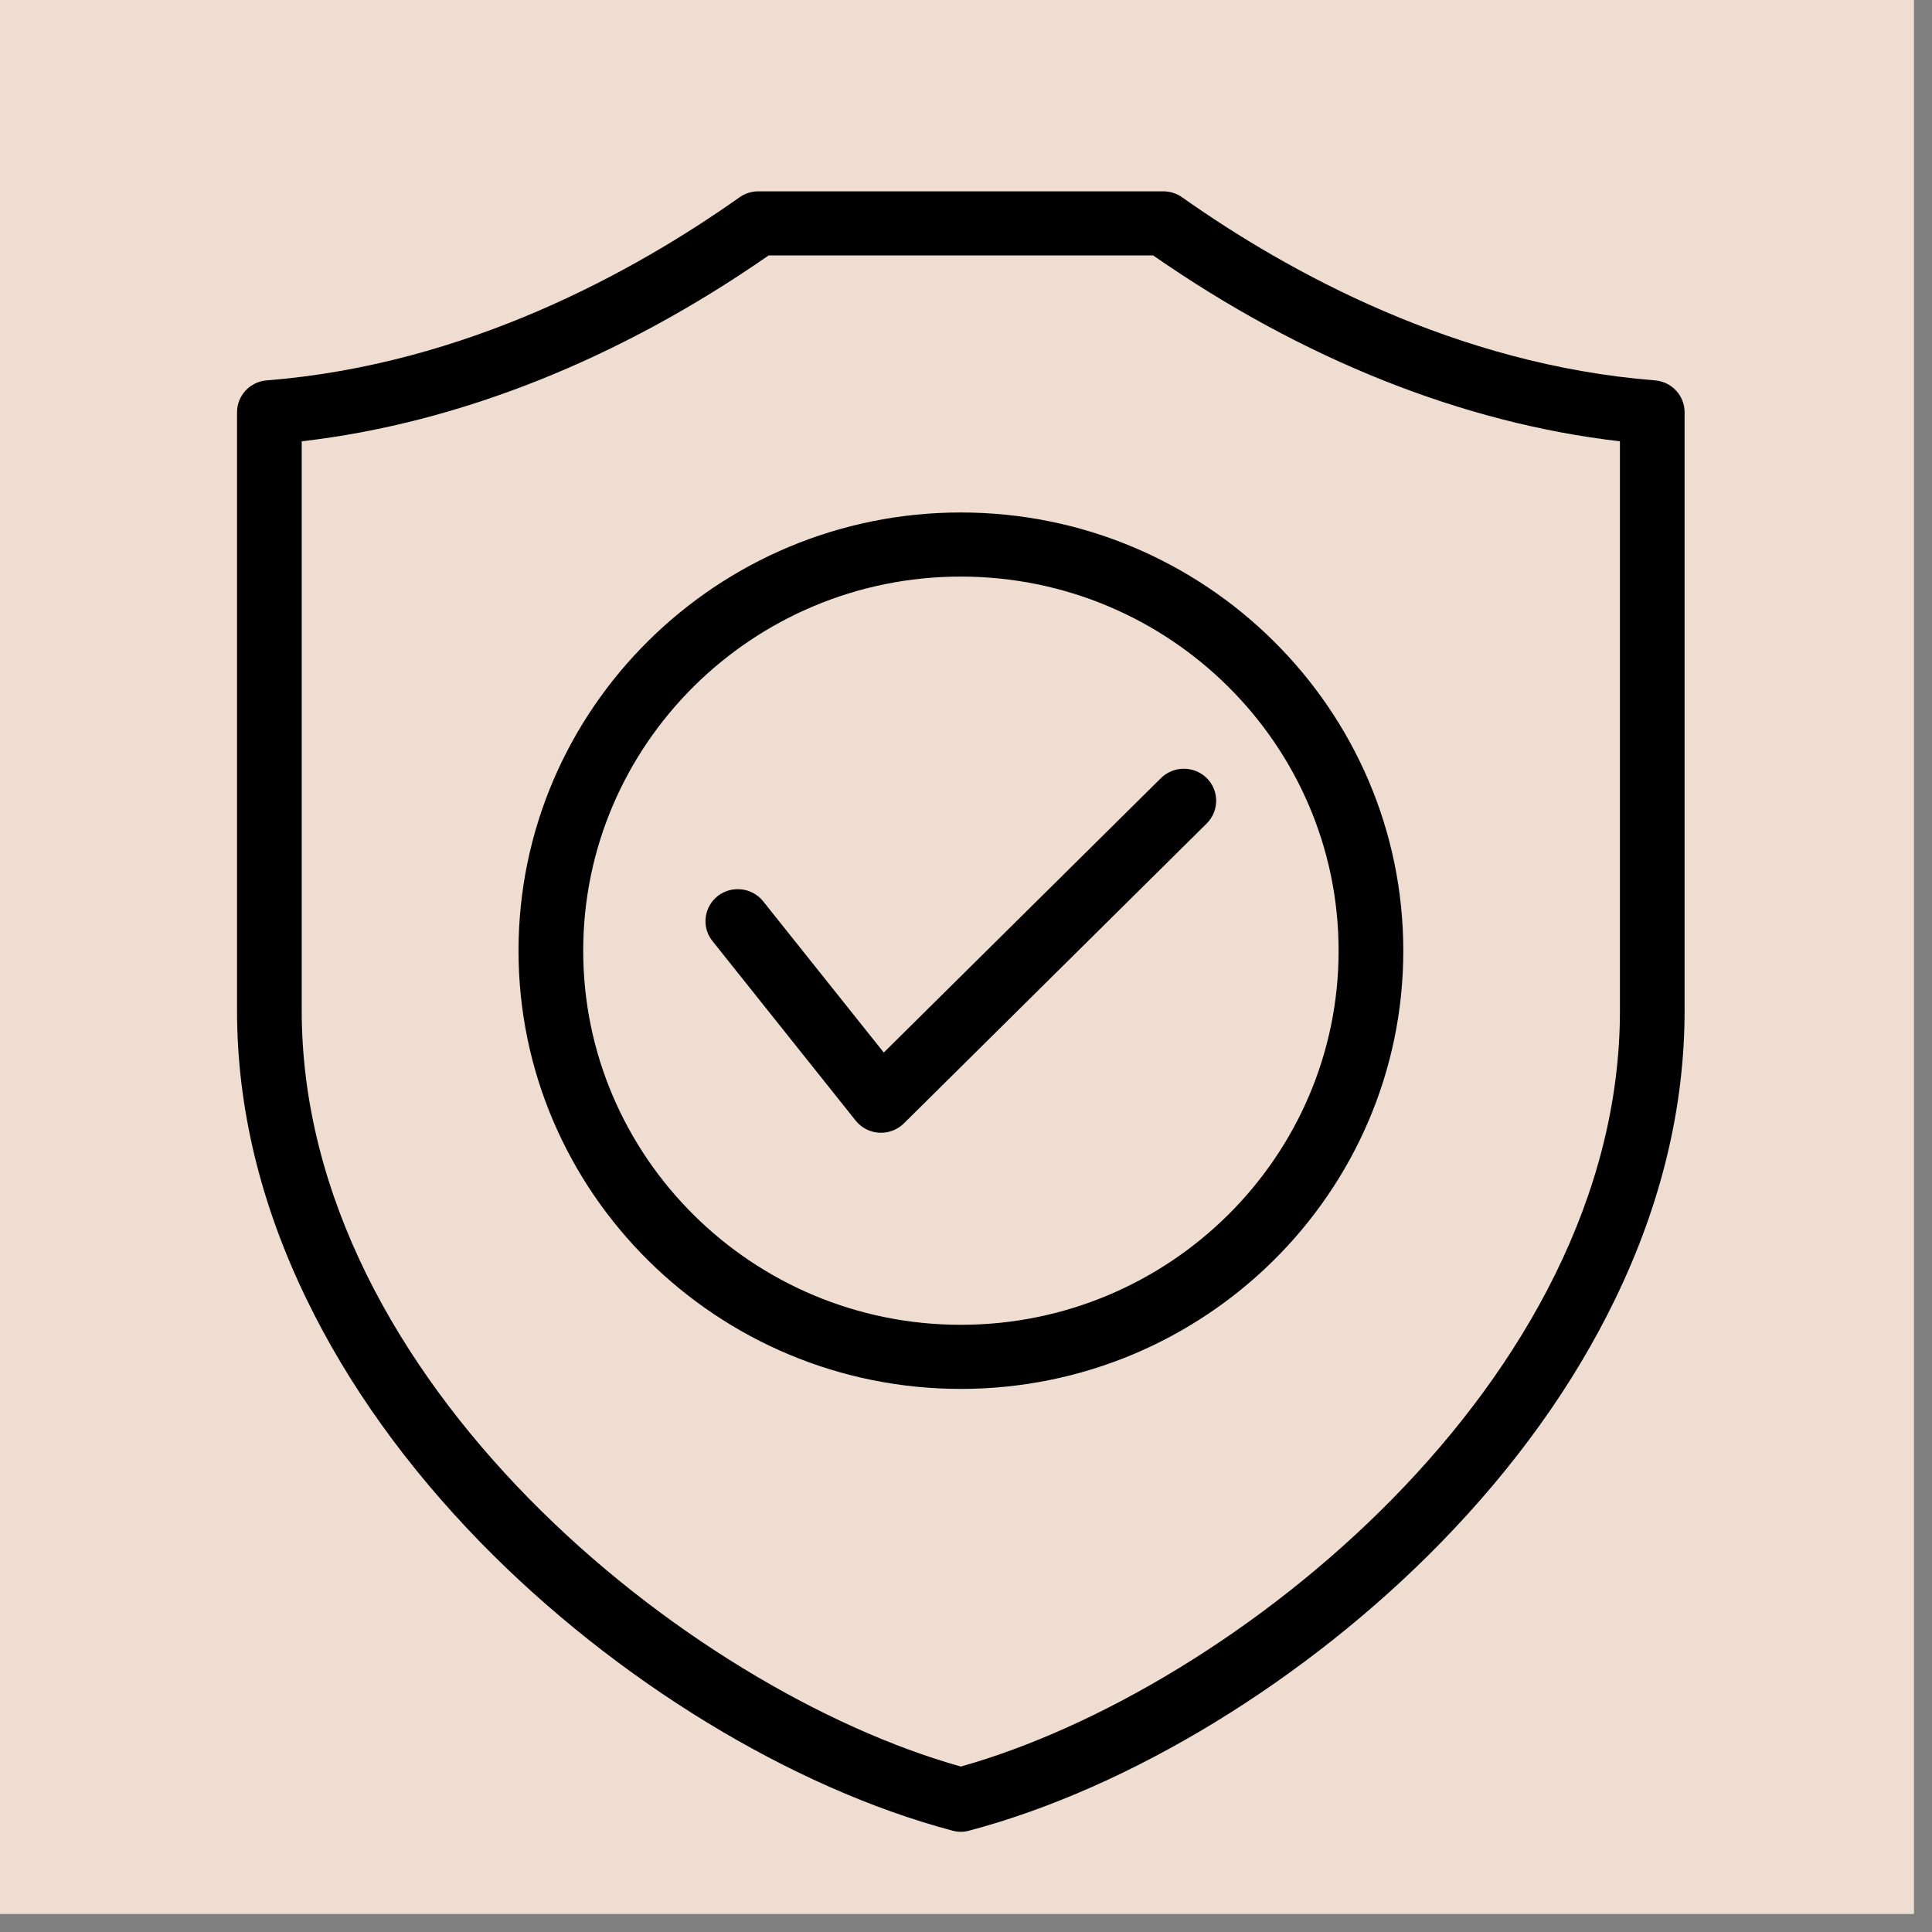
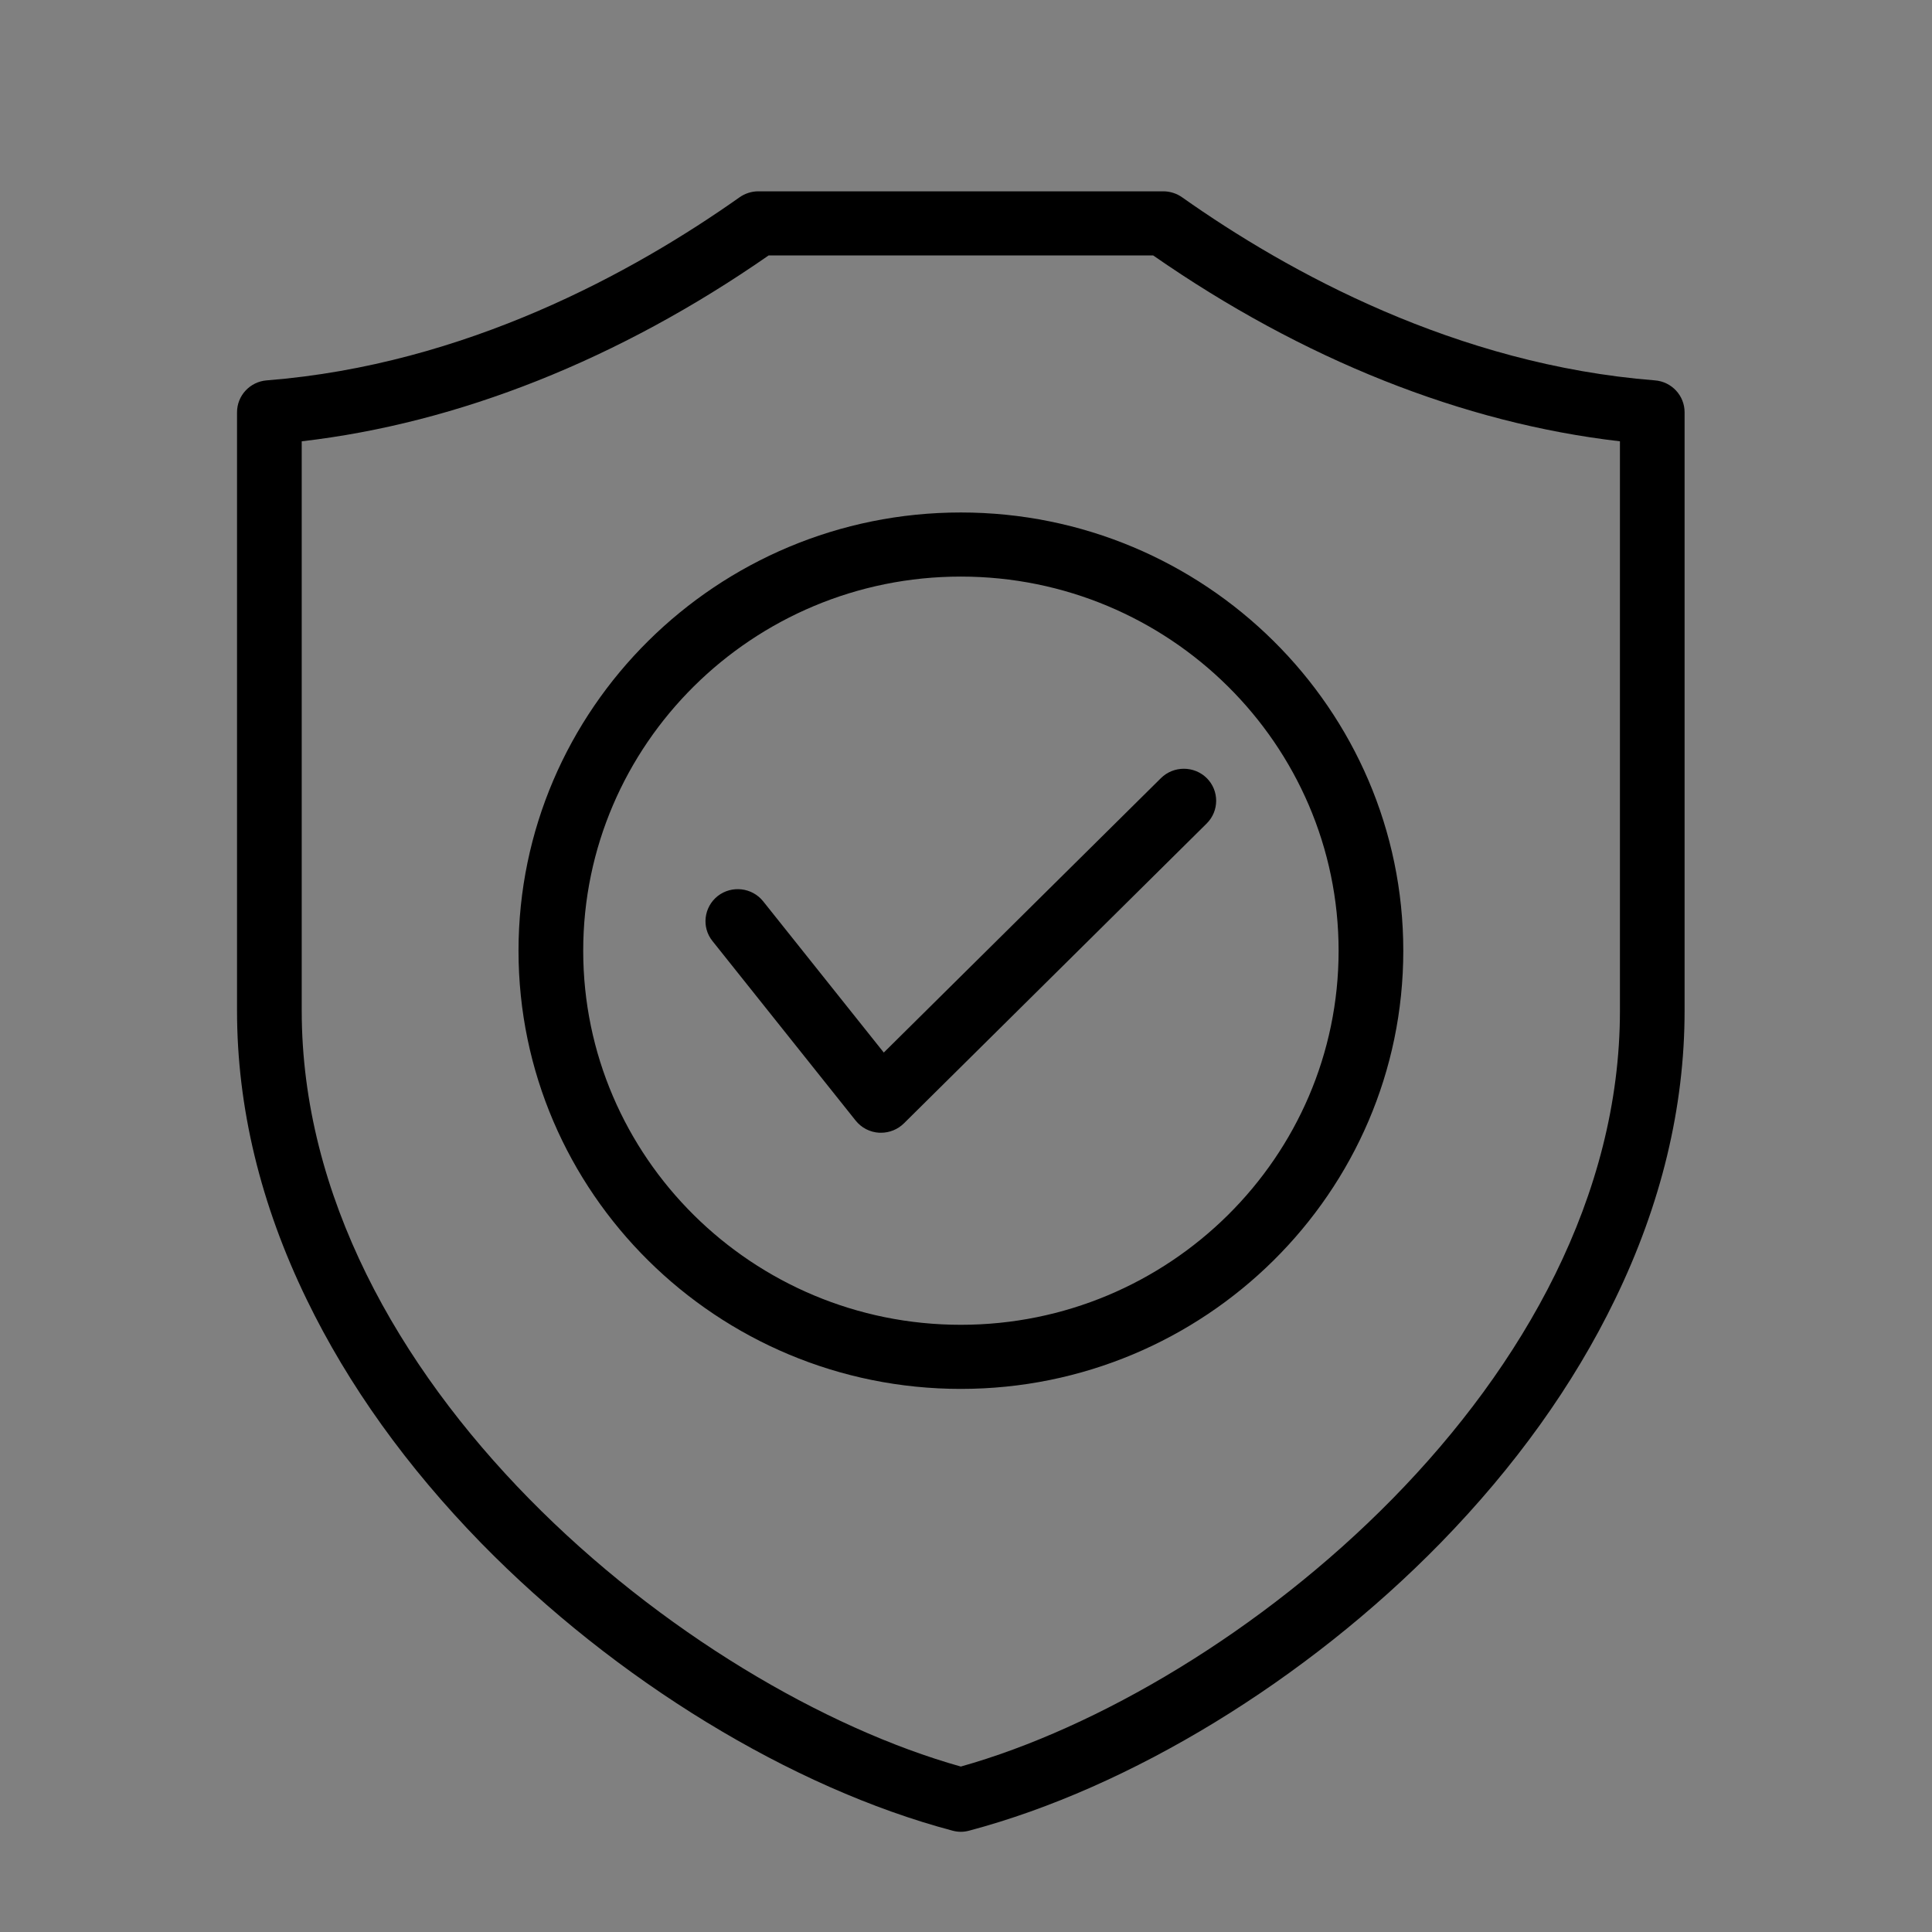
<svg xmlns="http://www.w3.org/2000/svg" version="1.0" preserveAspectRatio="xMidYMid meet" height="70" viewBox="0 0 52.5 52.5" zoomAndPan="magnify" width="70">
  <rect x="0" y="0" width="52.5" height="52.5" fill="#808080" stroke="none" />
  <defs>
    <clipPath id="e330f80ffd">
-       <path clip-rule="nonzero" d="M 0 0 L 52.004 0 L 52.004 52.004 L 0 52.004 Z M 0 0" />
-     </clipPath>
+       </clipPath>
    <clipPath id="f88bcf7429">
      <path clip-rule="nonzero" d="M 6.418 5.199 L 45.793 5.199 L 45.793 49.777 L 6.418 49.777 Z M 6.418 5.199" />
    </clipPath>
  </defs>
  <g clip-path="url(#e330f80ffd)">
-     <path fill-rule="nonzero" fill-opacity="1" d="M 0 0 L 52.004 0 L 52.004 52.004 L 0 52.004 Z M 0 0" fill="#ffffff" />
-     <path fill-rule="nonzero" fill-opacity="1" d="M 0 0 L 52.004 0 L 52.004 52.004 L 0 52.004 Z M 0 0" fill="#eeddd0" />
+     <path fill-rule="nonzero" fill-opacity="1" d="M 0 0 L 52.004 0 L 52.004 52.004 L 0 52.004 Z " fill="#ffffff" />
  </g>
  <g clip-path="url(#f88bcf7429)">
    <path fill-rule="nonzero" fill-opacity="1" d="M 24.016 28.602 L 31.547 21.145 C 31.891 20.805 32.449 20.805 32.793 21.145 C 33.133 21.484 33.133 22.035 32.793 22.375 L 24.562 30.527 C 24.395 30.691 24.172 30.781 23.941 30.781 C 23.922 30.781 23.906 30.781 23.891 30.781 C 23.637 30.766 23.406 30.645 23.25 30.449 L 19.359 25.57 C 19.059 25.195 19.125 24.648 19.504 24.348 C 19.887 24.051 20.438 24.117 20.738 24.492 Z M 26.109 13.926 C 32.738 13.926 38.133 19.27 38.133 25.836 C 38.133 32.402 32.738 37.742 26.109 37.742 C 19.48 37.742 14.09 32.402 14.09 25.836 C 14.09 19.27 19.48 13.926 26.109 13.926 Z M 26.109 15.668 C 20.449 15.668 15.848 20.23 15.848 25.836 C 15.848 31.441 20.449 36 26.109 36 C 31.77 36 36.375 31.441 36.375 25.836 C 36.375 20.23 31.77 15.668 26.109 15.668 Z M 45.777 11.203 L 45.777 27.465 C 45.777 30.09 45.141 32.73 43.883 35.316 C 42.758 37.637 41.164 39.859 39.148 41.926 C 35.5 45.66 30.711 48.586 26.336 49.746 C 26.262 49.766 26.188 49.777 26.109 49.777 C 26.031 49.777 25.957 49.766 25.883 49.746 C 21.508 48.586 16.719 45.66 13.07 41.926 C 11.055 39.859 9.461 37.637 8.336 35.316 C 7.078 32.73 6.441 30.09 6.441 27.465 L 6.441 11.203 C 6.441 10.75 6.793 10.371 7.25 10.336 C 12.656 9.91 17.219 7.395 20.094 5.363 C 20.242 5.258 20.422 5.199 20.605 5.199 L 31.613 5.199 C 31.797 5.199 31.977 5.258 32.125 5.363 C 35 7.395 39.566 9.91 44.969 10.336 C 45.426 10.371 45.777 10.75 45.777 11.203 Z M 44.02 11.992 C 39.758 11.5 35.398 9.766 31.336 6.941 L 20.887 6.941 C 16.824 9.766 12.461 11.5 8.199 11.992 L 8.199 27.465 C 8.199 37.523 18.707 45.926 26.109 48.004 C 33.512 45.926 44.02 37.523 44.02 27.465 Z M 44.02 11.992" fill="#000000" />
  </g>
</svg>